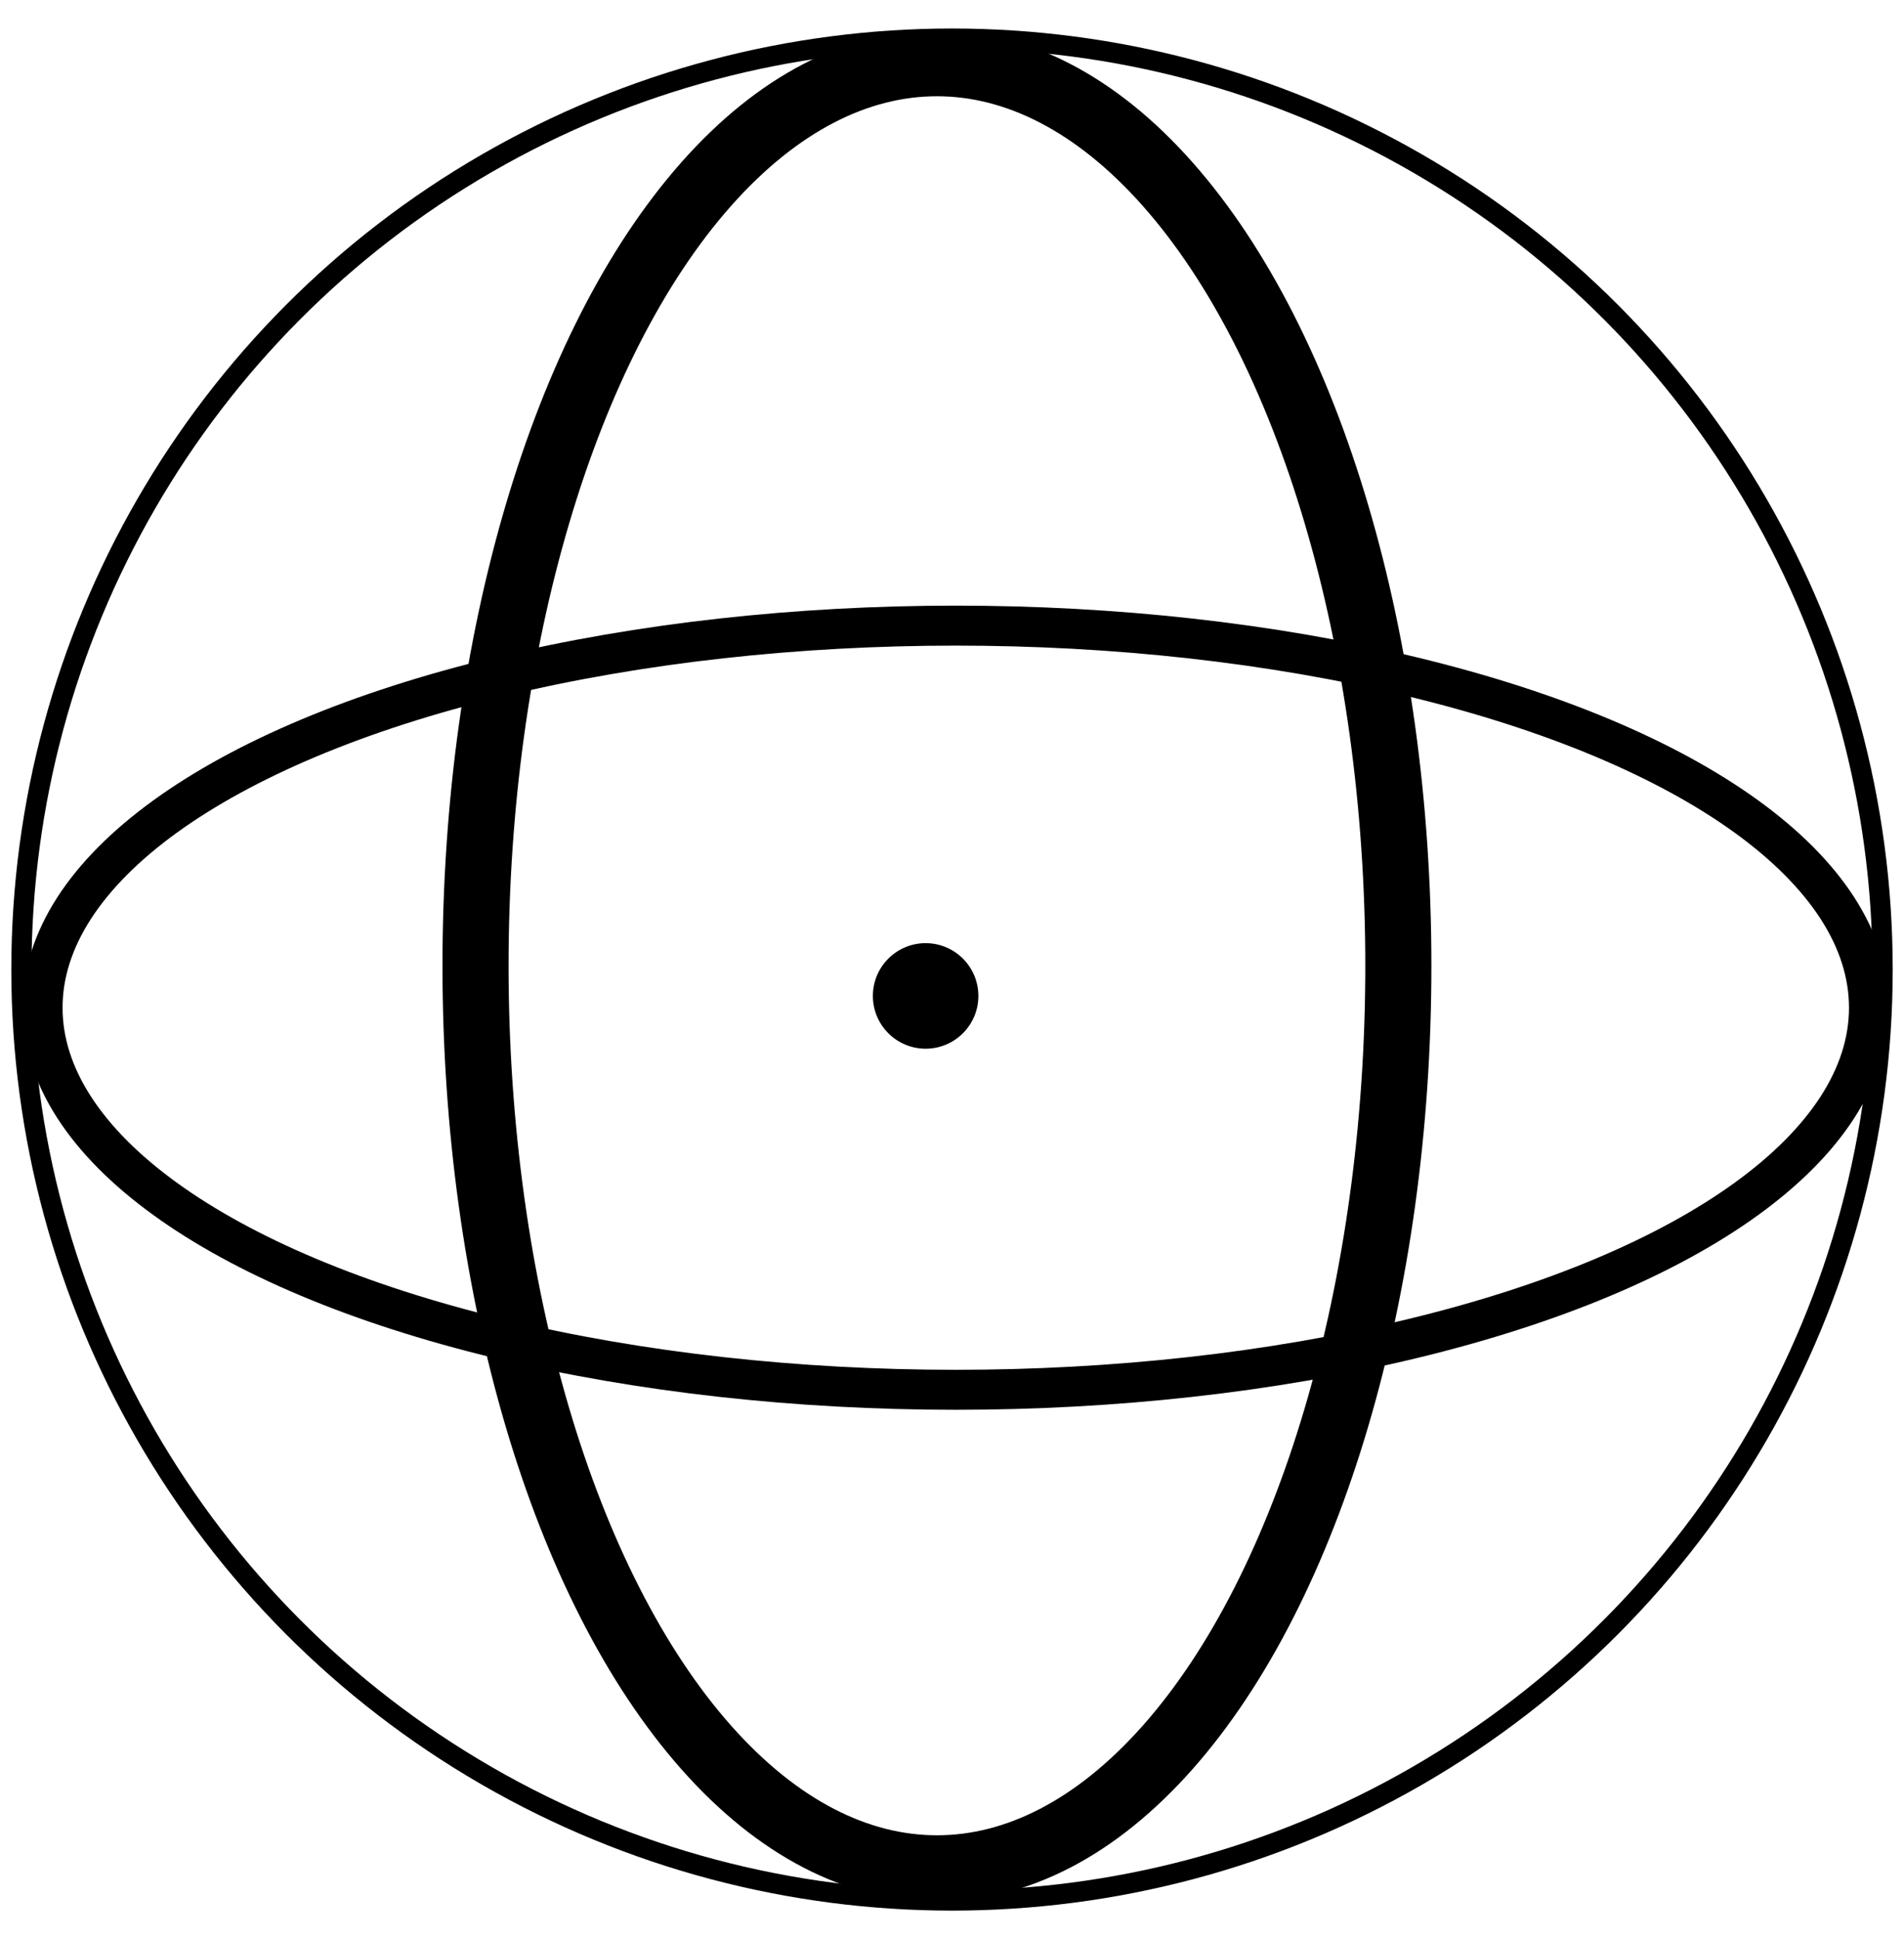
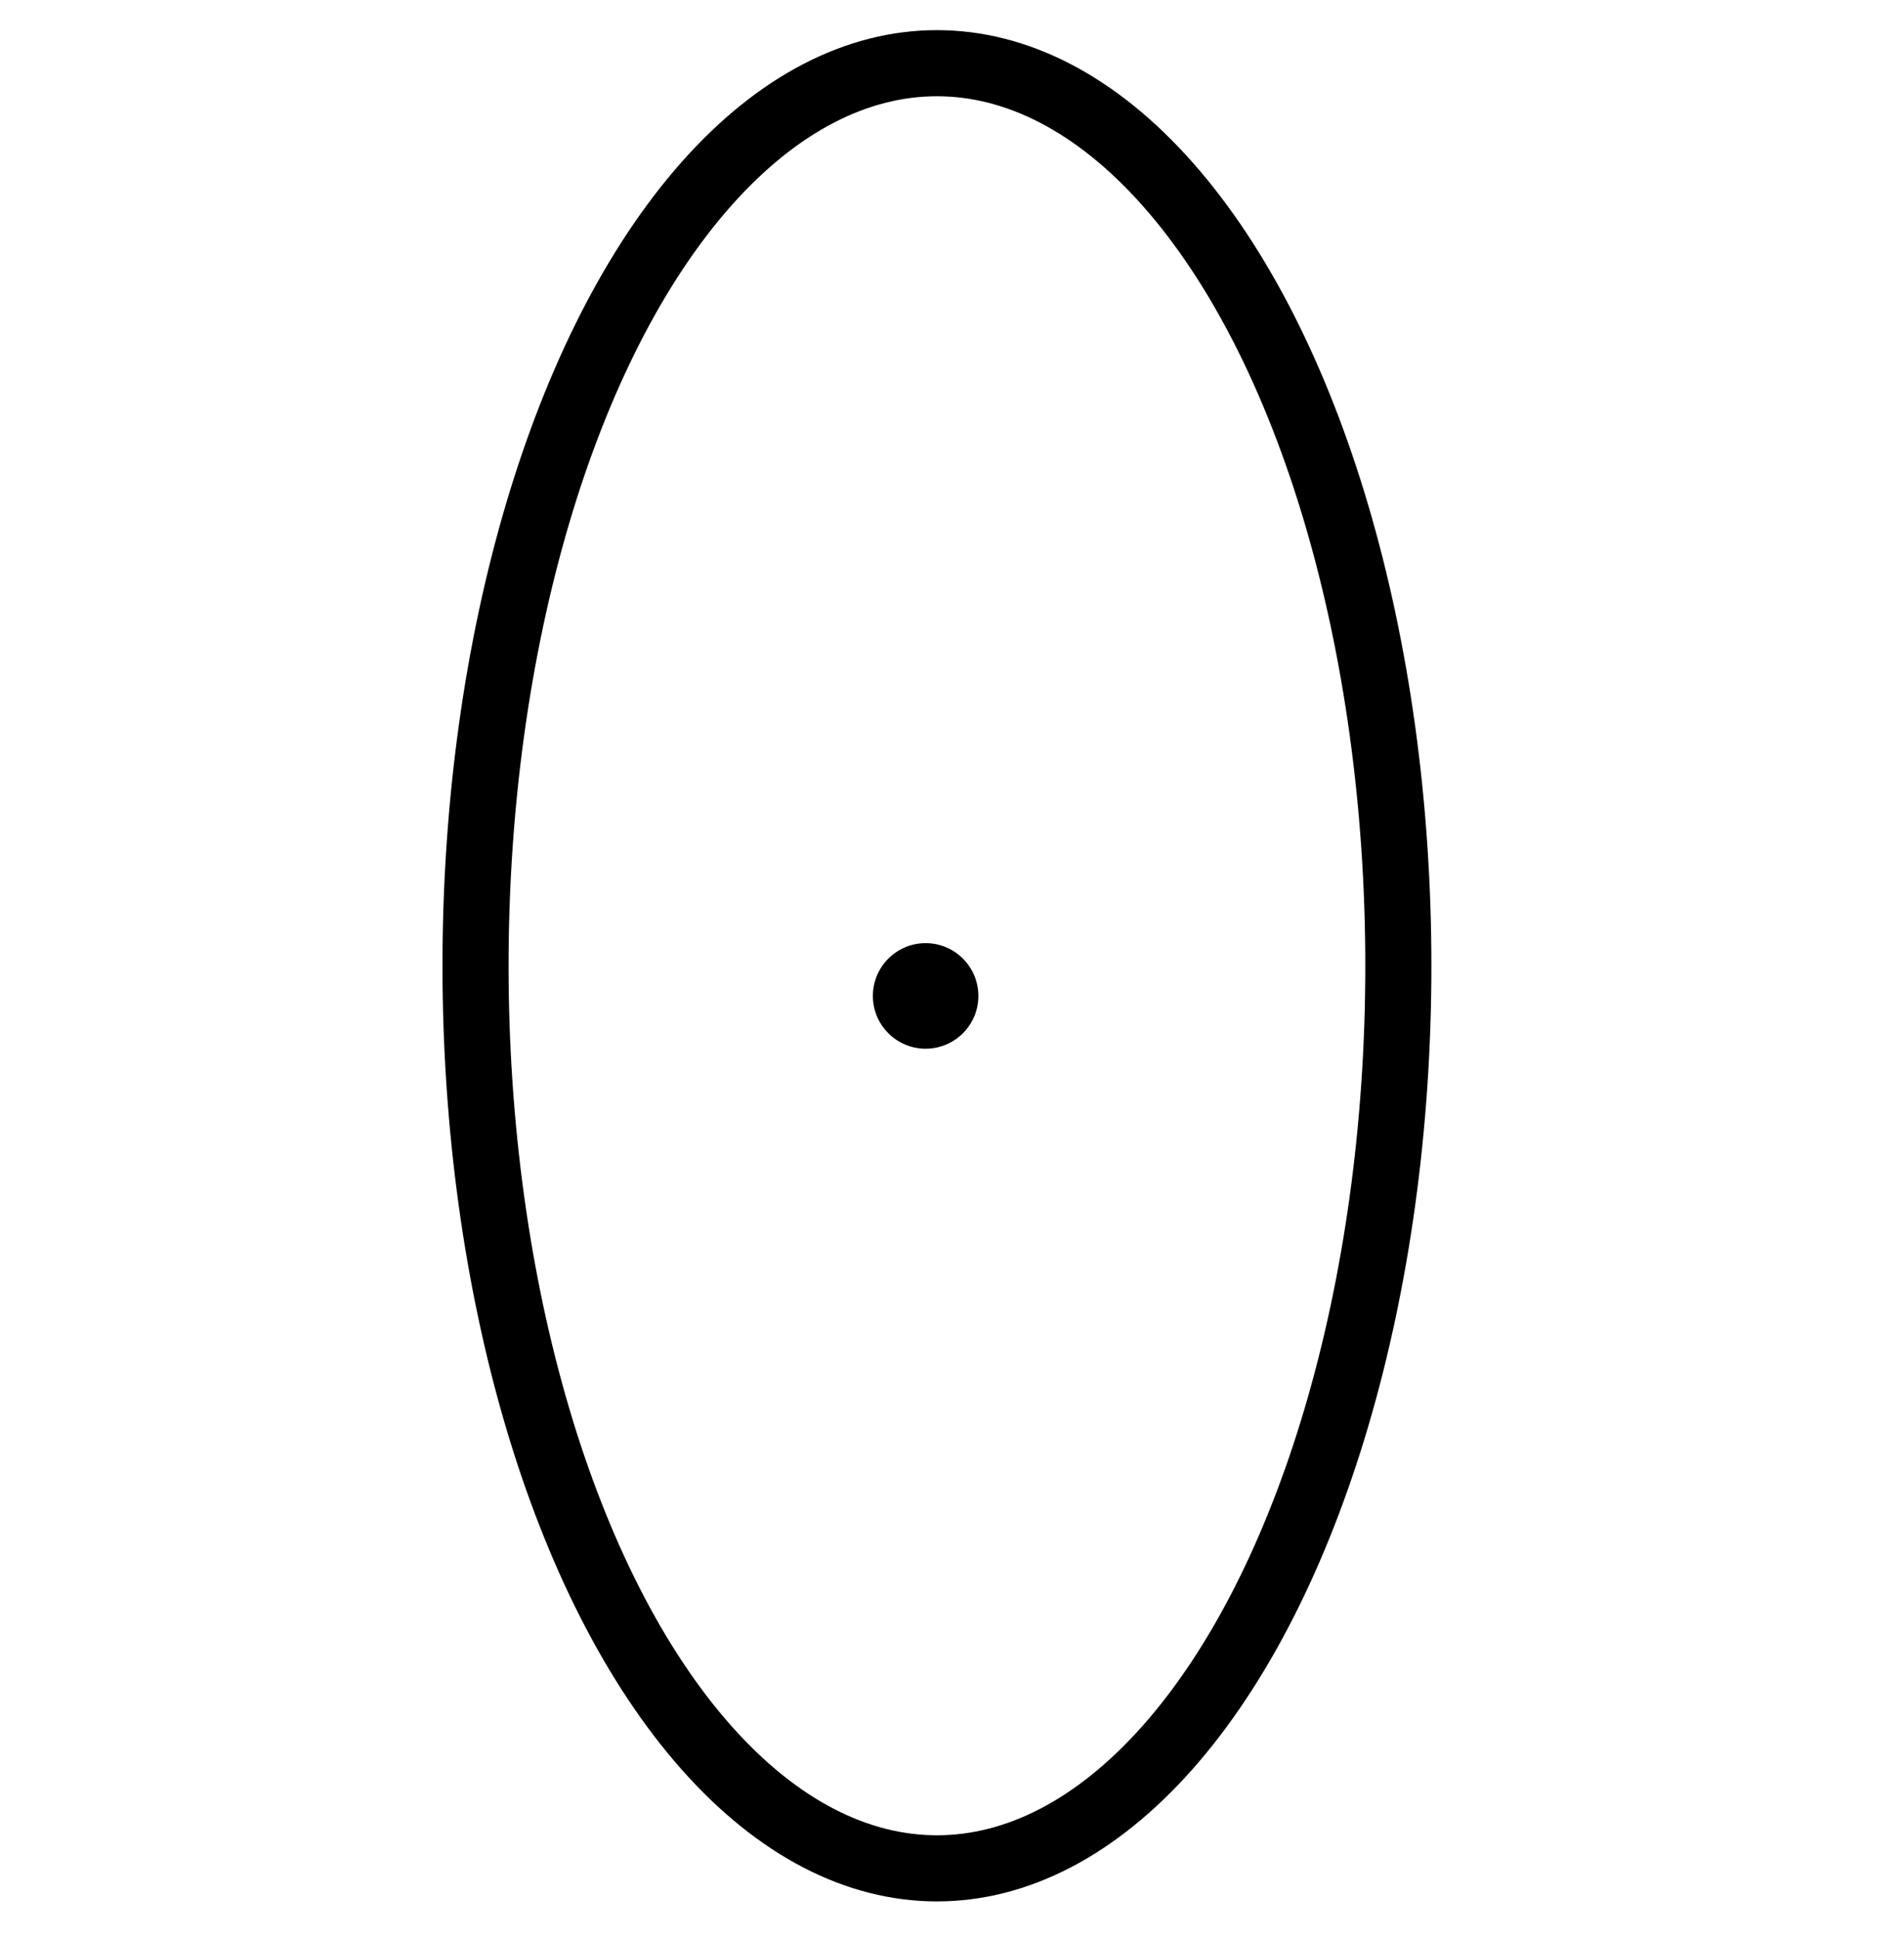
<svg xmlns="http://www.w3.org/2000/svg" xmlns:ns1="http://sodipodi.sourceforge.net/DTD/sodipodi-0.dtd" xmlns:ns2="http://www.inkscape.org/namespaces/inkscape" width="74.895mm" height="76.248mm" viewBox="0 0 74.895 76.248" version="1.1" id="svg5" ns1:docname="Icon.svg" ns2:version="1.2.1 (9c6d41e410, 2022-07-14)">
  <ns1:namedview id="namedview7" pagecolor="#ffffff" bordercolor="#000000" borderopacity="0.25" ns2:showpageshadow="2" ns2:pageopacity="0.0" ns2:pagecheckerboard="0" ns2:deskcolor="#d1d1d1" ns2:document-units="mm" showgrid="false" ns2:zoom="0.89263468" ns2:cx="247.02155" ns2:cy="333.84318" ns2:window-width="2560" ns2:window-height="1377" ns2:window-x="1912" ns2:window-y="-8" ns2:window-maximized="1" ns2:current-layer="layer1" />
  <defs id="defs2" />
  <g ns2:label="Layer 1" ns2:groupmode="layer" id="layer1" transform="translate(-64.961,-78.809)">
-     <circle style="fill:none;fill-opacity:1;stroke:#000000;stroke-width:0.794;stroke-dasharray:none" id="path234" cx="102.409" cy="116.933" r="36.606" />
    <ellipse style="fill:none;fill-opacity:1;stroke:#000000;stroke-width:2.6;stroke-dasharray:none" id="circle2860" cx="101.816" cy="116.784" rx="18.15" ry="35.49" />
    <circle style="fill:#000000;fill-opacity:1;stroke:#000000;stroke-width:0;stroke-dasharray:none" id="path2866" cx="101.371" cy="117.97" r="2.075" />
-     <ellipse style="fill:none;fill-opacity:1;stroke:#000000;stroke-width:1.572;stroke-dasharray:none" id="circle3641" cx="102.557" cy="118.433" rx="35.921" ry="15.024" />
  </g>
</svg>